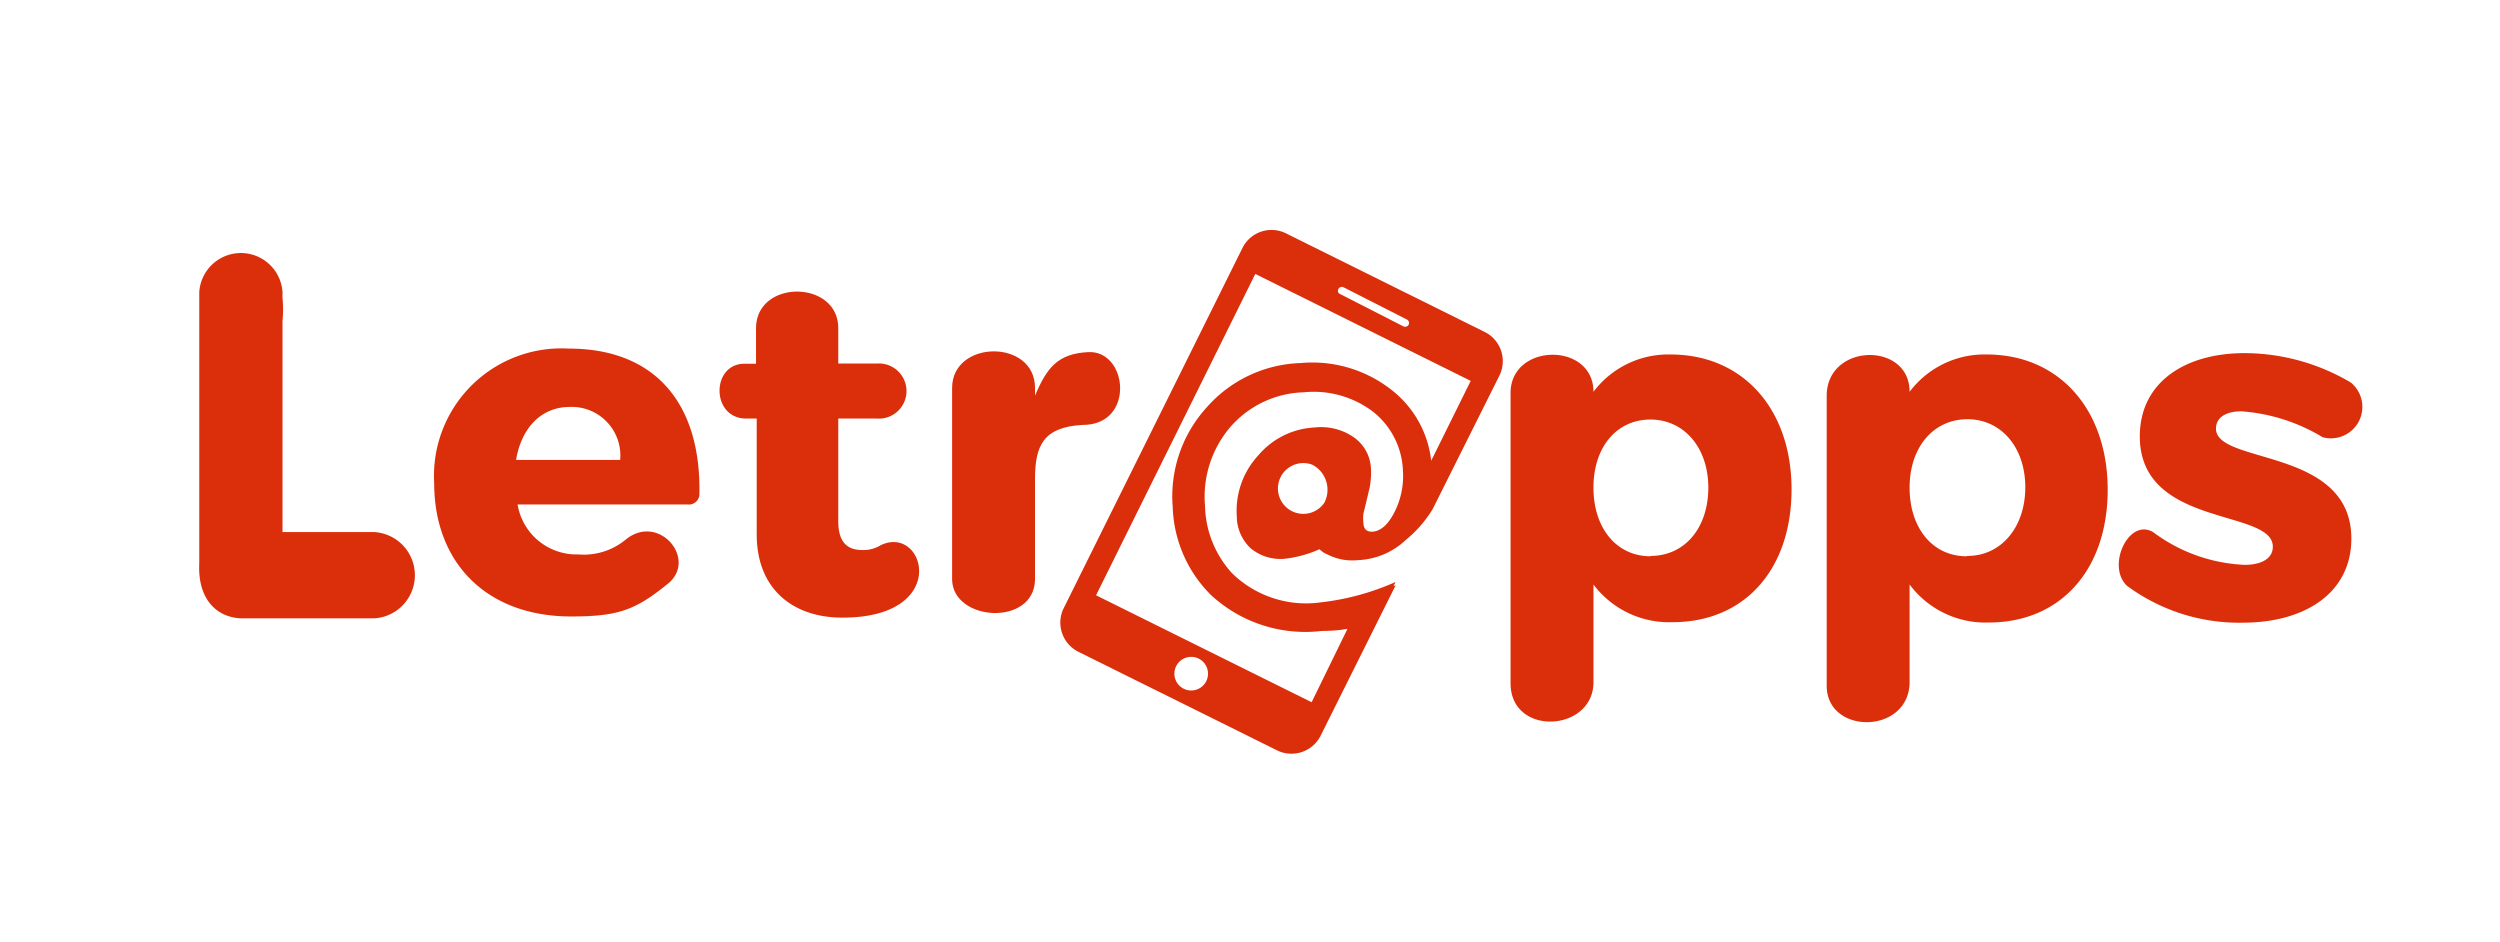
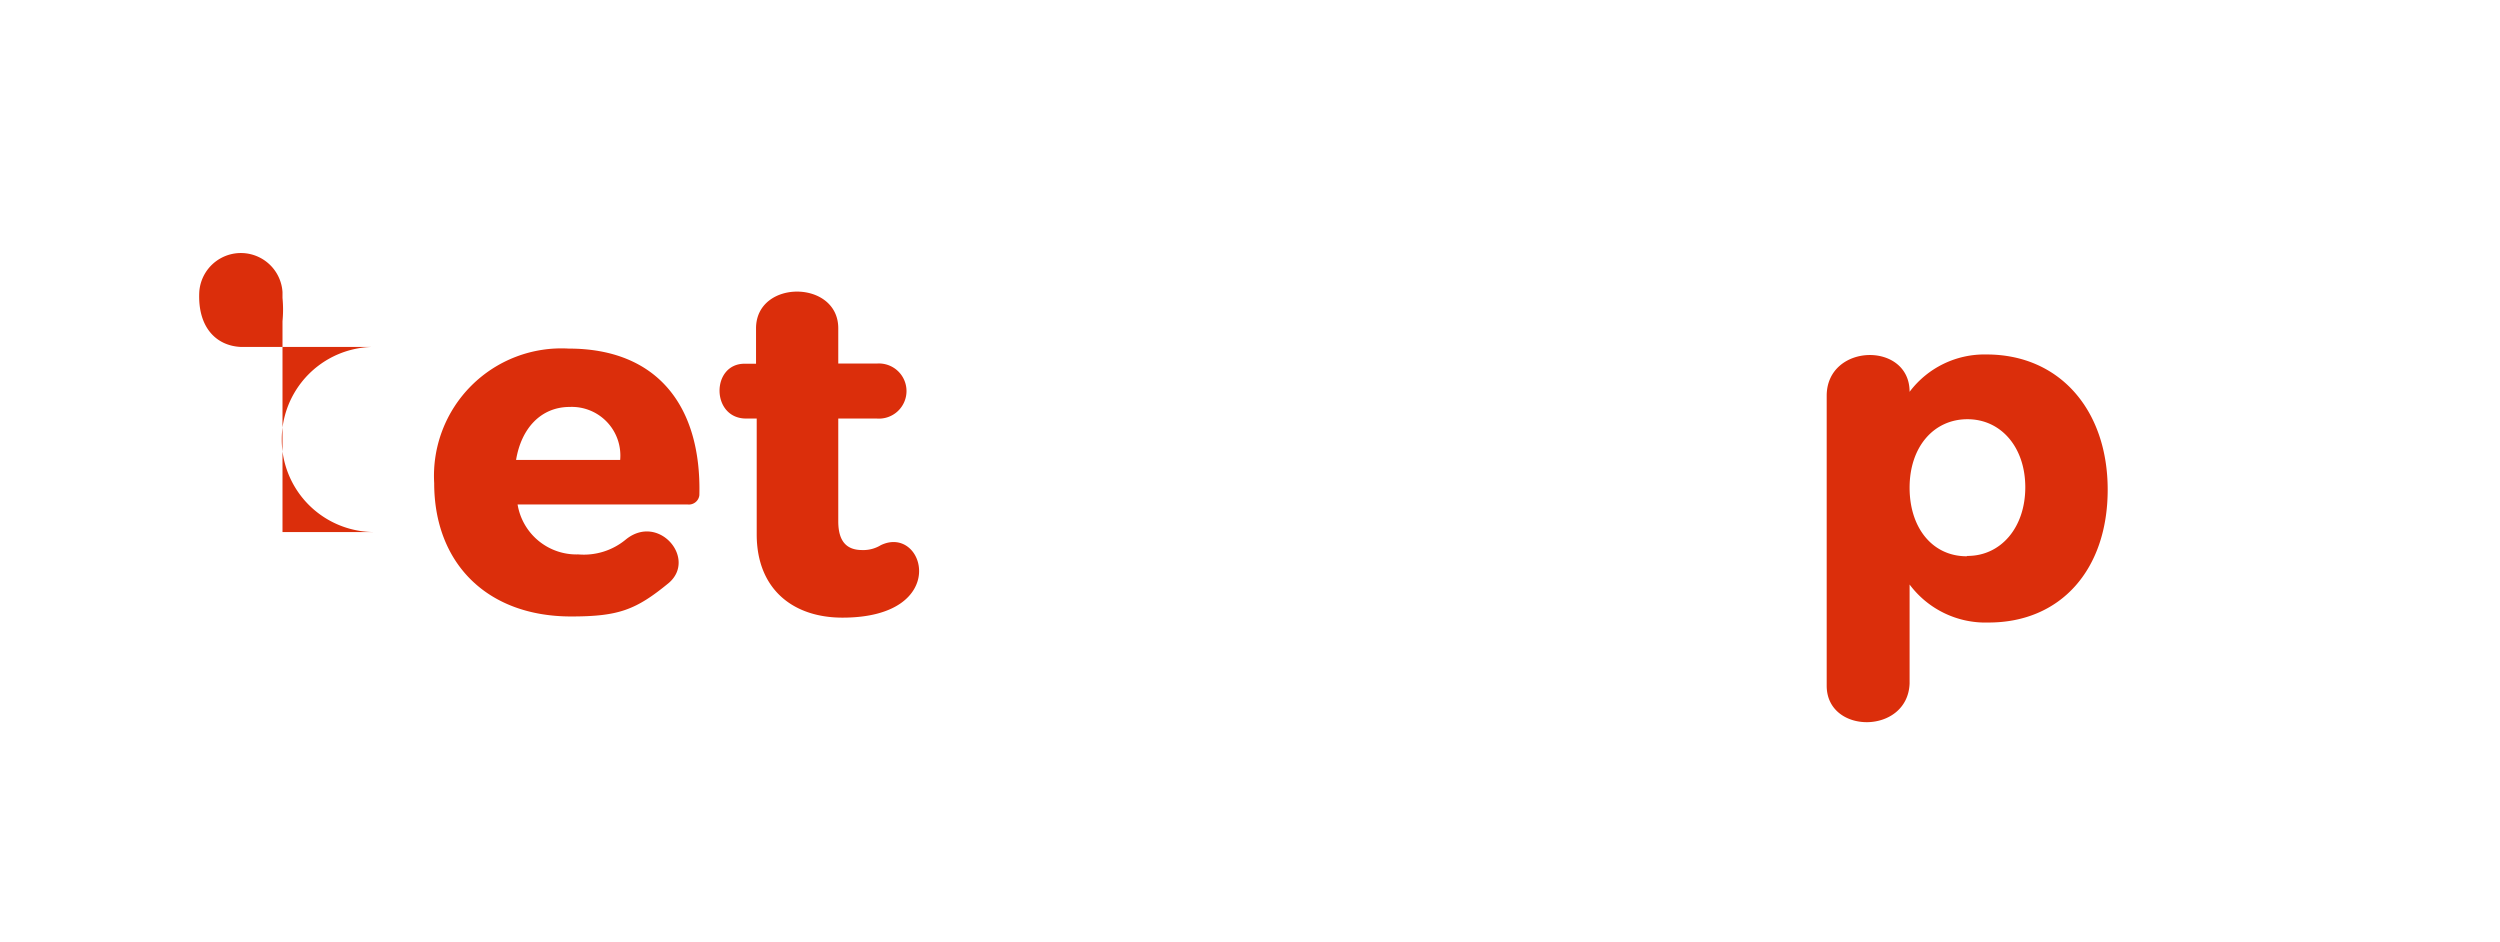
<svg xmlns="http://www.w3.org/2000/svg" id="Capa_1" data-name="Capa 1" viewBox="0 0 148.67 56">
  <defs>
    <style>.cls-1{fill:#db2e0b;}</style>
  </defs>
  <title>MARCAS LANDING</title>
  <path class="cls-1" d="M33.82,20.73a7.58,7.58,0,0,0-8,8c0,4.75,3.13,7.93,8.14,7.93,2.82,0,3.85-.38,5.82-2,1.67-1.45-.62-4.15-2.56-2.58a3.91,3.91,0,0,1-2.83.89A3.55,3.55,0,0,1,30.78,30H40.89a.63.63,0,0,0,.7-.55h0C41.72,24.1,39.05,20.73,33.82,20.73Zm-3.13,6.62c.31-1.88,1.48-3.15,3.19-3.15a2.89,2.89,0,0,1,3,3.15Z" />
  <path class="cls-1" d="M52.38,32.42a2,2,0,0,1-1.11.29c-.91,0-1.42-.5-1.42-1.71V24.89l2.29,0a1.64,1.64,0,1,0,0-3.27H49.85V19.52c0-2.89-4.88-2.92-4.89,0l0,2.11h-.68c-2,0-2,3.25.08,3.26H45v6.89c0,3.24,2.14,4.95,5.1,4.95C56.58,36.73,55,31.16,52.38,32.42Z" />
-   <path class="cls-1" d="M22.23,31.64H16.8l0-12.54a7.25,7.25,0,0,0,0-1.38v-.35a2.48,2.48,0,0,0-4.95,0V33.51c-.1,2.09,1,3.18,2.44,3.26h8A2.57,2.57,0,0,0,22.23,31.64Z" />
-   <path class="cls-1" d="M99.34,21.08a5.57,5.57,0,0,0-4.58,2.22c0-3-5-2.92-4.93.14V40.63c0,3.17,4.86,2.91,4.93,0V34.76A5.63,5.63,0,0,0,99.46,37c4.3,0,7.08-3.15,7.08-7.9S103.67,21.08,99.34,21.08Zm-1.19,12c-2,0-3.39-1.65-3.39-4.08s1.39-4.05,3.39-4.05,3.44,1.67,3.44,4.05S100.2,33.06,98.15,33.06Z" />
+   <path class="cls-1" d="M22.23,31.64H16.8l0-12.54a7.25,7.25,0,0,0,0-1.38v-.35a2.48,2.48,0,0,0-4.95,0c-.1,2.09,1,3.18,2.44,3.26h8A2.57,2.57,0,0,0,22.23,31.64Z" />
  <path class="cls-1" d="M118.14,21.08a5.57,5.57,0,0,0-4.58,2.22c0-3-4.9-2.9-4.93.21V40.78c0,2.91,4.81,2.91,4.93-.13V34.76a5.63,5.63,0,0,0,4.7,2.26c4.29,0,7.08-3.15,7.08-7.9S122.47,21.08,118.14,21.08Zm-1.19,12c-2,0-3.39-1.65-3.39-4.08S115,24.93,117,24.93s3.44,1.67,3.44,4.05S119,33.06,117,33.06Z" />
-   <path class="cls-1" d="M133.29,24.46A10.81,10.81,0,0,1,138.12,26a1.87,1.87,0,0,0,1.68-3.25A12.45,12.45,0,0,0,133.48,21c-3.55,0-6.23,1.74-6.23,4.95,0,5.46,7.91,4.28,7.91,6.56,0,.73-.71,1.08-1.68,1.08a9.76,9.76,0,0,1-5.43-1.94c-1.45-.88-2.8,2-1.57,3.18a11.21,11.21,0,0,0,6.89,2.2c3.7,0,6.46-1.77,6.46-5,0-5.44-8.05-4.39-8.05-6.54C131.78,24.81,132.4,24.46,133.29,24.46Z" />
-   <path class="cls-1" d="M64.69,20.94c-1.78.1-2.43.91-3.14,2.59v-.46c0-2.93-4.93-2.87-4.93,0V34.5c.09,2.46,4.84,2.75,4.93,0v-6c0-2,.49-3.1,2.82-3.23C67.53,25.29,67.08,20.79,64.69,20.94Z" />
-   <path class="cls-1" d="M88.25,19.72,76.52,13.9a1.93,1.93,0,0,0-2.61.8L63.23,36.22a1.94,1.94,0,0,0,.94,2.56L75.9,44.6a1.94,1.94,0,0,0,2.61-.8l4.49-9-.13.06.12-.25a15,15,0,0,1-4.44,1.21,6.29,6.29,0,0,1-5.28-1.73,6.12,6.12,0,0,1-1.61-4,6.38,6.38,0,0,1,1.5-4.69,6,6,0,0,1,4.36-2.07,5.84,5.84,0,0,1,4.14,1.16A4.69,4.69,0,0,1,83.43,28a4.74,4.74,0,0,1-.5,2.45c-.38.75-.82,1.14-1.33,1.17-.33,0-.5-.15-.52-.51a2.44,2.44,0,0,1,0-.57l.06-.24L81.45,29a4.79,4.79,0,0,0,.08-1.1,2.4,2.4,0,0,0-1-1.88,3.41,3.41,0,0,0-2.34-.6,4.7,4.7,0,0,0-3.38,1.68,4.84,4.84,0,0,0-1.26,3.59,2.61,2.61,0,0,0,.83,1.92,2.77,2.77,0,0,0,2,.62,6.93,6.93,0,0,0,2.09-.57A1.46,1.46,0,0,0,79,33a3.2,3.2,0,0,0,1.75.31,4.4,4.4,0,0,0,2.85-1.2,7.21,7.21,0,0,0,1.59-1.82l4-8A1.94,1.94,0,0,0,88.25,19.72ZM78.76,29.89a1.51,1.51,0,1,1-.71-2.25A1.68,1.68,0,0,1,78.76,29.89Zm.83-12.7a.23.23,0,0,1,.32-.1L83.66,19a.23.23,0,0,1,.11.31.24.24,0,0,1-.31.1L79.7,17.49A.21.21,0,0,1,79.59,17.19ZM71.76,40.45a1,1,0,1,1-.47-1.28A1,1,0,0,1,71.76,40.45ZM85.11,27.4a6.2,6.2,0,0,0-2.33-4.19,7.61,7.61,0,0,0-5.43-1.62,7.75,7.75,0,0,0-5.61,2.66,7.85,7.85,0,0,0-2,5.91A7.7,7.7,0,0,0,72,35.37a8.25,8.25,0,0,0,6.61,2.15c.7,0,1.14-.06,1.52-.12L78,41.76,65.18,35.4l9.47-19.11,12.81,6.36Z" />
</svg>